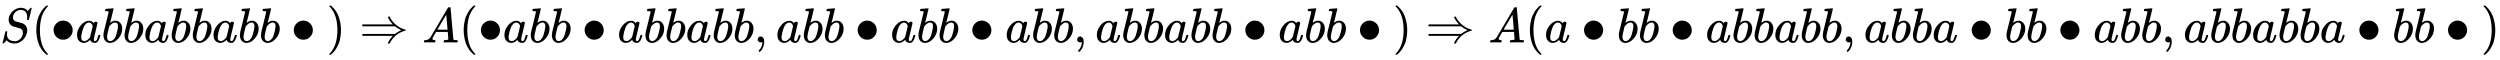
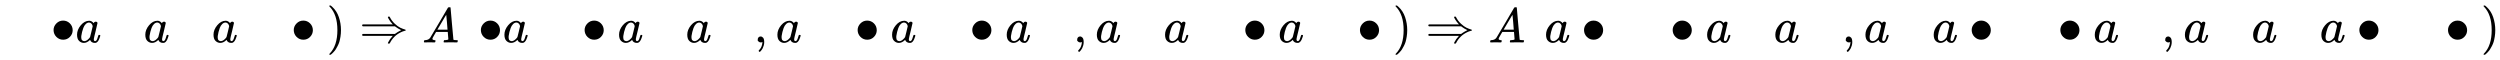
<svg xmlns="http://www.w3.org/2000/svg" xmlns:xlink="http://www.w3.org/1999/xlink" width="118.162ex" height="2.843ex" style="vertical-align: -0.838ex;" viewBox="0 -863.1 50875.1 1223.9" role="img" focusable="false" aria-labelledby="MathJax-SVG-1-Title">
  <title id="MathJax-SVG-1-Title">{\displaystyle S(\bullet {}abbabbabb\bullet {})\Rightarrow A(\bullet {}abb\bullet {}abbabb,abb\bullet {}abb\bullet {}abb,abbabb\bullet {}abb\bullet {})\Rightarrow A(a\bullet {}bb\bullet {}abbabb,abba\bullet {}bb\bullet {}abb,abbabba\bullet {}bb\bullet {})}</title>
  <defs aria-hidden="true">
-     <path stroke-width="1" id="E1-MJMATHI-53" d="M308 24Q367 24 416 76T466 197Q466 260 414 284Q308 311 278 321T236 341Q176 383 176 462Q176 523 208 573T273 648Q302 673 343 688T407 704H418H425Q521 704 564 640Q565 640 577 653T603 682T623 704Q624 704 627 704T632 705Q645 705 645 698T617 577T585 459T569 456Q549 456 549 465Q549 471 550 475Q550 478 551 494T553 520Q553 554 544 579T526 616T501 641Q465 662 419 662Q362 662 313 616T263 510Q263 480 278 458T319 427Q323 425 389 408T456 390Q490 379 522 342T554 242Q554 216 546 186Q541 164 528 137T492 78T426 18T332 -20Q320 -22 298 -22Q199 -22 144 33L134 44L106 13Q83 -14 78 -18T65 -22Q52 -22 52 -14Q52 -11 110 221Q112 227 130 227H143Q149 221 149 216Q149 214 148 207T144 186T142 153Q144 114 160 87T203 47T255 29T308 24Z" />
-     <path stroke-width="1" id="E1-MJMAIN-28" d="M94 250Q94 319 104 381T127 488T164 576T202 643T244 695T277 729T302 750H315H319Q333 750 333 741Q333 738 316 720T275 667T226 581T184 443T167 250T184 58T225 -81T274 -167T316 -220T333 -241Q333 -250 318 -250H315H302L274 -226Q180 -141 137 -14T94 250Z" />
    <path stroke-width="1" id="E1-MJMAIN-2219" d="M55 251Q55 328 112 386T249 444T386 388T444 249Q444 171 388 113T250 55Q170 55 113 112T55 251Z" />
    <path stroke-width="1" id="E1-MJMATHI-61" d="M33 157Q33 258 109 349T280 441Q331 441 370 392Q386 422 416 422Q429 422 439 414T449 394Q449 381 412 234T374 68Q374 43 381 35T402 26Q411 27 422 35Q443 55 463 131Q469 151 473 152Q475 153 483 153H487Q506 153 506 144Q506 138 501 117T481 63T449 13Q436 0 417 -8Q409 -10 393 -10Q359 -10 336 5T306 36L300 51Q299 52 296 50Q294 48 292 46Q233 -10 172 -10Q117 -10 75 30T33 157ZM351 328Q351 334 346 350T323 385T277 405Q242 405 210 374T160 293Q131 214 119 129Q119 126 119 118T118 106Q118 61 136 44T179 26Q217 26 254 59T298 110Q300 114 325 217T351 328Z" />
-     <path stroke-width="1" id="E1-MJMATHI-62" d="M73 647Q73 657 77 670T89 683Q90 683 161 688T234 694Q246 694 246 685T212 542Q204 508 195 472T180 418L176 399Q176 396 182 402Q231 442 283 442Q345 442 383 396T422 280Q422 169 343 79T173 -11Q123 -11 82 27T40 150V159Q40 180 48 217T97 414Q147 611 147 623T109 637Q104 637 101 637H96Q86 637 83 637T76 640T73 647ZM336 325V331Q336 405 275 405Q258 405 240 397T207 376T181 352T163 330L157 322L136 236Q114 150 114 114Q114 66 138 42Q154 26 178 26Q211 26 245 58Q270 81 285 114T318 219Q336 291 336 325Z" />
-     <path stroke-width="1" id="E1-MJMAIN-29" d="M60 749L64 750Q69 750 74 750H86L114 726Q208 641 251 514T294 250Q294 182 284 119T261 12T224 -76T186 -143T145 -194T113 -227T90 -246Q87 -249 86 -250H74Q66 -250 63 -250T58 -247T55 -238Q56 -237 66 -225Q221 -64 221 250T66 725Q56 737 55 738Q55 746 60 749Z" />
+     <path stroke-width="1" id="E1-MJMAIN-29" d="M60 749L64 750Q69 750 74 750H86L114 726Q208 641 251 514T294 250Q294 182 284 119T261 12T224 -76T186 -143T145 -194T113 -227T90 -246Q87 -249 86 -250Q66 -250 63 -250T58 -247T55 -238Q56 -237 66 -225Q221 -64 221 250T66 725Q56 737 55 738Q55 746 60 749Z" />
    <path stroke-width="1" id="E1-MJMAIN-21D2" d="M580 514Q580 525 596 525Q601 525 604 525T609 525T613 524T615 523T617 520T619 517T622 512Q659 438 720 381T831 300T927 263Q944 258 944 250T935 239T898 228T840 204Q696 134 622 -12Q618 -21 615 -22T600 -24Q580 -24 580 -17Q580 -13 585 0Q620 69 671 123L681 133H70Q56 140 56 153Q56 168 72 173H725L735 181Q774 211 852 250Q851 251 834 259T789 283T735 319L725 327H72Q56 332 56 347Q56 360 70 367H681L671 377Q638 412 609 458T580 514Z" />
    <path stroke-width="1" id="E1-MJMATHI-41" d="M208 74Q208 50 254 46Q272 46 272 35Q272 34 270 22Q267 8 264 4T251 0Q249 0 239 0T205 1T141 2Q70 2 50 0H42Q35 7 35 11Q37 38 48 46H62Q132 49 164 96Q170 102 345 401T523 704Q530 716 547 716H555H572Q578 707 578 706L606 383Q634 60 636 57Q641 46 701 46Q726 46 726 36Q726 34 723 22Q720 7 718 4T704 0Q701 0 690 0T651 1T578 2Q484 2 455 0H443Q437 6 437 9T439 27Q443 40 445 43L449 46H469Q523 49 533 63L521 213H283L249 155Q208 86 208 74ZM516 260Q516 271 504 416T490 562L463 519Q447 492 400 412L310 260L413 259Q516 259 516 260Z" />
    <path stroke-width="1" id="E1-MJMAIN-2C" d="M78 35T78 60T94 103T137 121Q165 121 187 96T210 8Q210 -27 201 -60T180 -117T154 -158T130 -185T117 -194Q113 -194 104 -185T95 -172Q95 -168 106 -156T131 -126T157 -76T173 -3V9L172 8Q170 7 167 6T161 3T152 1T140 0Q113 0 96 17Z" />
  </defs>
  <g stroke="currentColor" fill="currentColor" stroke-width="0" transform="matrix(1 0 0 -1 0 0)" aria-hidden="true">
    <use xlink:href="#E1-MJMATHI-53" x="0" y="0" />
    <use xlink:href="#E1-MJMAIN-28" x="645" y="0" />
    <use xlink:href="#E1-MJMAIN-2219" x="1035" y="0" />
    <use xlink:href="#E1-MJMATHI-61" x="1535" y="0" />
    <use xlink:href="#E1-MJMATHI-62" x="2065" y="0" />
    <use xlink:href="#E1-MJMATHI-62" x="2494" y="0" />
    <use xlink:href="#E1-MJMATHI-61" x="2924" y="0" />
    <use xlink:href="#E1-MJMATHI-62" x="3453" y="0" />
    <use xlink:href="#E1-MJMATHI-62" x="3883" y="0" />
    <use xlink:href="#E1-MJMATHI-61" x="4312" y="0" />
    <use xlink:href="#E1-MJMATHI-62" x="4842" y="0" />
    <use xlink:href="#E1-MJMATHI-62" x="5271" y="0" />
    <use xlink:href="#E1-MJMAIN-2219" x="5923" y="0" />
    <use xlink:href="#E1-MJMAIN-29" x="6645" y="0" />
    <use xlink:href="#E1-MJMAIN-21D2" x="7313" y="0" />
    <use xlink:href="#E1-MJMATHI-41" x="8591" y="0" />
    <use xlink:href="#E1-MJMAIN-28" x="9342" y="0" />
    <use xlink:href="#E1-MJMAIN-2219" x="9731" y="0" />
    <use xlink:href="#E1-MJMATHI-61" x="10232" y="0" />
    <use xlink:href="#E1-MJMATHI-62" x="10761" y="0" />
    <use xlink:href="#E1-MJMATHI-62" x="11191" y="0" />
    <use xlink:href="#E1-MJMAIN-2219" x="11842" y="0" />
    <use xlink:href="#E1-MJMATHI-61" x="12565" y="0" />
    <use xlink:href="#E1-MJMATHI-62" x="13094" y="0" />
    <use xlink:href="#E1-MJMATHI-62" x="13524" y="0" />
    <use xlink:href="#E1-MJMATHI-61" x="13953" y="0" />
    <use xlink:href="#E1-MJMATHI-62" x="14483" y="0" />
    <use xlink:href="#E1-MJMATHI-62" x="14912" y="0" />
    <use xlink:href="#E1-MJMAIN-2C" x="15342" y="0" />
    <use xlink:href="#E1-MJMATHI-61" x="15787" y="0" />
    <use xlink:href="#E1-MJMATHI-62" x="16317" y="0" />
    <use xlink:href="#E1-MJMATHI-62" x="16746" y="0" />
    <use xlink:href="#E1-MJMAIN-2219" x="17398" y="0" />
    <use xlink:href="#E1-MJMATHI-61" x="18121" y="0" />
    <use xlink:href="#E1-MJMATHI-62" x="18650" y="0" />
    <use xlink:href="#E1-MJMATHI-62" x="19080" y="0" />
    <use xlink:href="#E1-MJMAIN-2219" x="19731" y="0" />
    <use xlink:href="#E1-MJMATHI-61" x="20454" y="0" />
    <use xlink:href="#E1-MJMATHI-62" x="20984" y="0" />
    <use xlink:href="#E1-MJMATHI-62" x="21413" y="0" />
    <use xlink:href="#E1-MJMAIN-2C" x="21843" y="0" />
    <use xlink:href="#E1-MJMATHI-61" x="22288" y="0" />
    <use xlink:href="#E1-MJMATHI-62" x="22817" y="0" />
    <use xlink:href="#E1-MJMATHI-62" x="23247" y="0" />
    <use xlink:href="#E1-MJMATHI-61" x="23676" y="0" />
    <use xlink:href="#E1-MJMATHI-62" x="24206" y="0" />
    <use xlink:href="#E1-MJMATHI-62" x="24635" y="0" />
    <use xlink:href="#E1-MJMAIN-2219" x="25287" y="0" />
    <use xlink:href="#E1-MJMATHI-61" x="26010" y="0" />
    <use xlink:href="#E1-MJMATHI-62" x="26539" y="0" />
    <use xlink:href="#E1-MJMATHI-62" x="26969" y="0" />
    <use xlink:href="#E1-MJMAIN-2219" x="27620" y="0" />
    <use xlink:href="#E1-MJMAIN-29" x="28343" y="0" />
    <use xlink:href="#E1-MJMAIN-21D2" x="29010" y="0" />
    <use xlink:href="#E1-MJMATHI-41" x="30289" y="0" />
    <use xlink:href="#E1-MJMAIN-28" x="31039" y="0" />
    <use xlink:href="#E1-MJMATHI-61" x="31429" y="0" />
    <use xlink:href="#E1-MJMAIN-2219" x="32180" y="0" />
    <use xlink:href="#E1-MJMATHI-62" x="32903" y="0" />
    <use xlink:href="#E1-MJMATHI-62" x="33333" y="0" />
    <use xlink:href="#E1-MJMAIN-2219" x="33984" y="0" />
    <use xlink:href="#E1-MJMATHI-61" x="34707" y="0" />
    <use xlink:href="#E1-MJMATHI-62" x="35236" y="0" />
    <use xlink:href="#E1-MJMATHI-62" x="35666" y="0" />
    <use xlink:href="#E1-MJMATHI-61" x="36095" y="0" />
    <use xlink:href="#E1-MJMATHI-62" x="36625" y="0" />
    <use xlink:href="#E1-MJMATHI-62" x="37054" y="0" />
    <use xlink:href="#E1-MJMAIN-2C" x="37484" y="0" />
    <use xlink:href="#E1-MJMATHI-61" x="37929" y="0" />
    <use xlink:href="#E1-MJMATHI-62" x="38459" y="0" />
    <use xlink:href="#E1-MJMATHI-62" x="38888" y="0" />
    <use xlink:href="#E1-MJMATHI-61" x="39318" y="0" />
    <use xlink:href="#E1-MJMAIN-2219" x="40069" y="0" />
    <use xlink:href="#E1-MJMATHI-62" x="40792" y="0" />
    <use xlink:href="#E1-MJMATHI-62" x="41222" y="0" />
    <use xlink:href="#E1-MJMAIN-2219" x="41873" y="0" />
    <use xlink:href="#E1-MJMATHI-61" x="42596" y="0" />
    <use xlink:href="#E1-MJMATHI-62" x="43126" y="0" />
    <use xlink:href="#E1-MJMATHI-62" x="43555" y="0" />
    <use xlink:href="#E1-MJMAIN-2C" x="43985" y="0" />
    <use xlink:href="#E1-MJMATHI-61" x="44430" y="0" />
    <use xlink:href="#E1-MJMATHI-62" x="44959" y="0" />
    <use xlink:href="#E1-MJMATHI-62" x="45389" y="0" />
    <use xlink:href="#E1-MJMATHI-61" x="45818" y="0" />
    <use xlink:href="#E1-MJMATHI-62" x="46348" y="0" />
    <use xlink:href="#E1-MJMATHI-62" x="46777" y="0" />
    <use xlink:href="#E1-MJMATHI-61" x="47207" y="0" />
    <use xlink:href="#E1-MJMAIN-2219" x="47958" y="0" />
    <use xlink:href="#E1-MJMATHI-62" x="48681" y="0" />
    <use xlink:href="#E1-MJMATHI-62" x="49111" y="0" />
    <use xlink:href="#E1-MJMAIN-2219" x="49762" y="0" />
    <use xlink:href="#E1-MJMAIN-29" x="50485" y="0" />
  </g>
</svg>